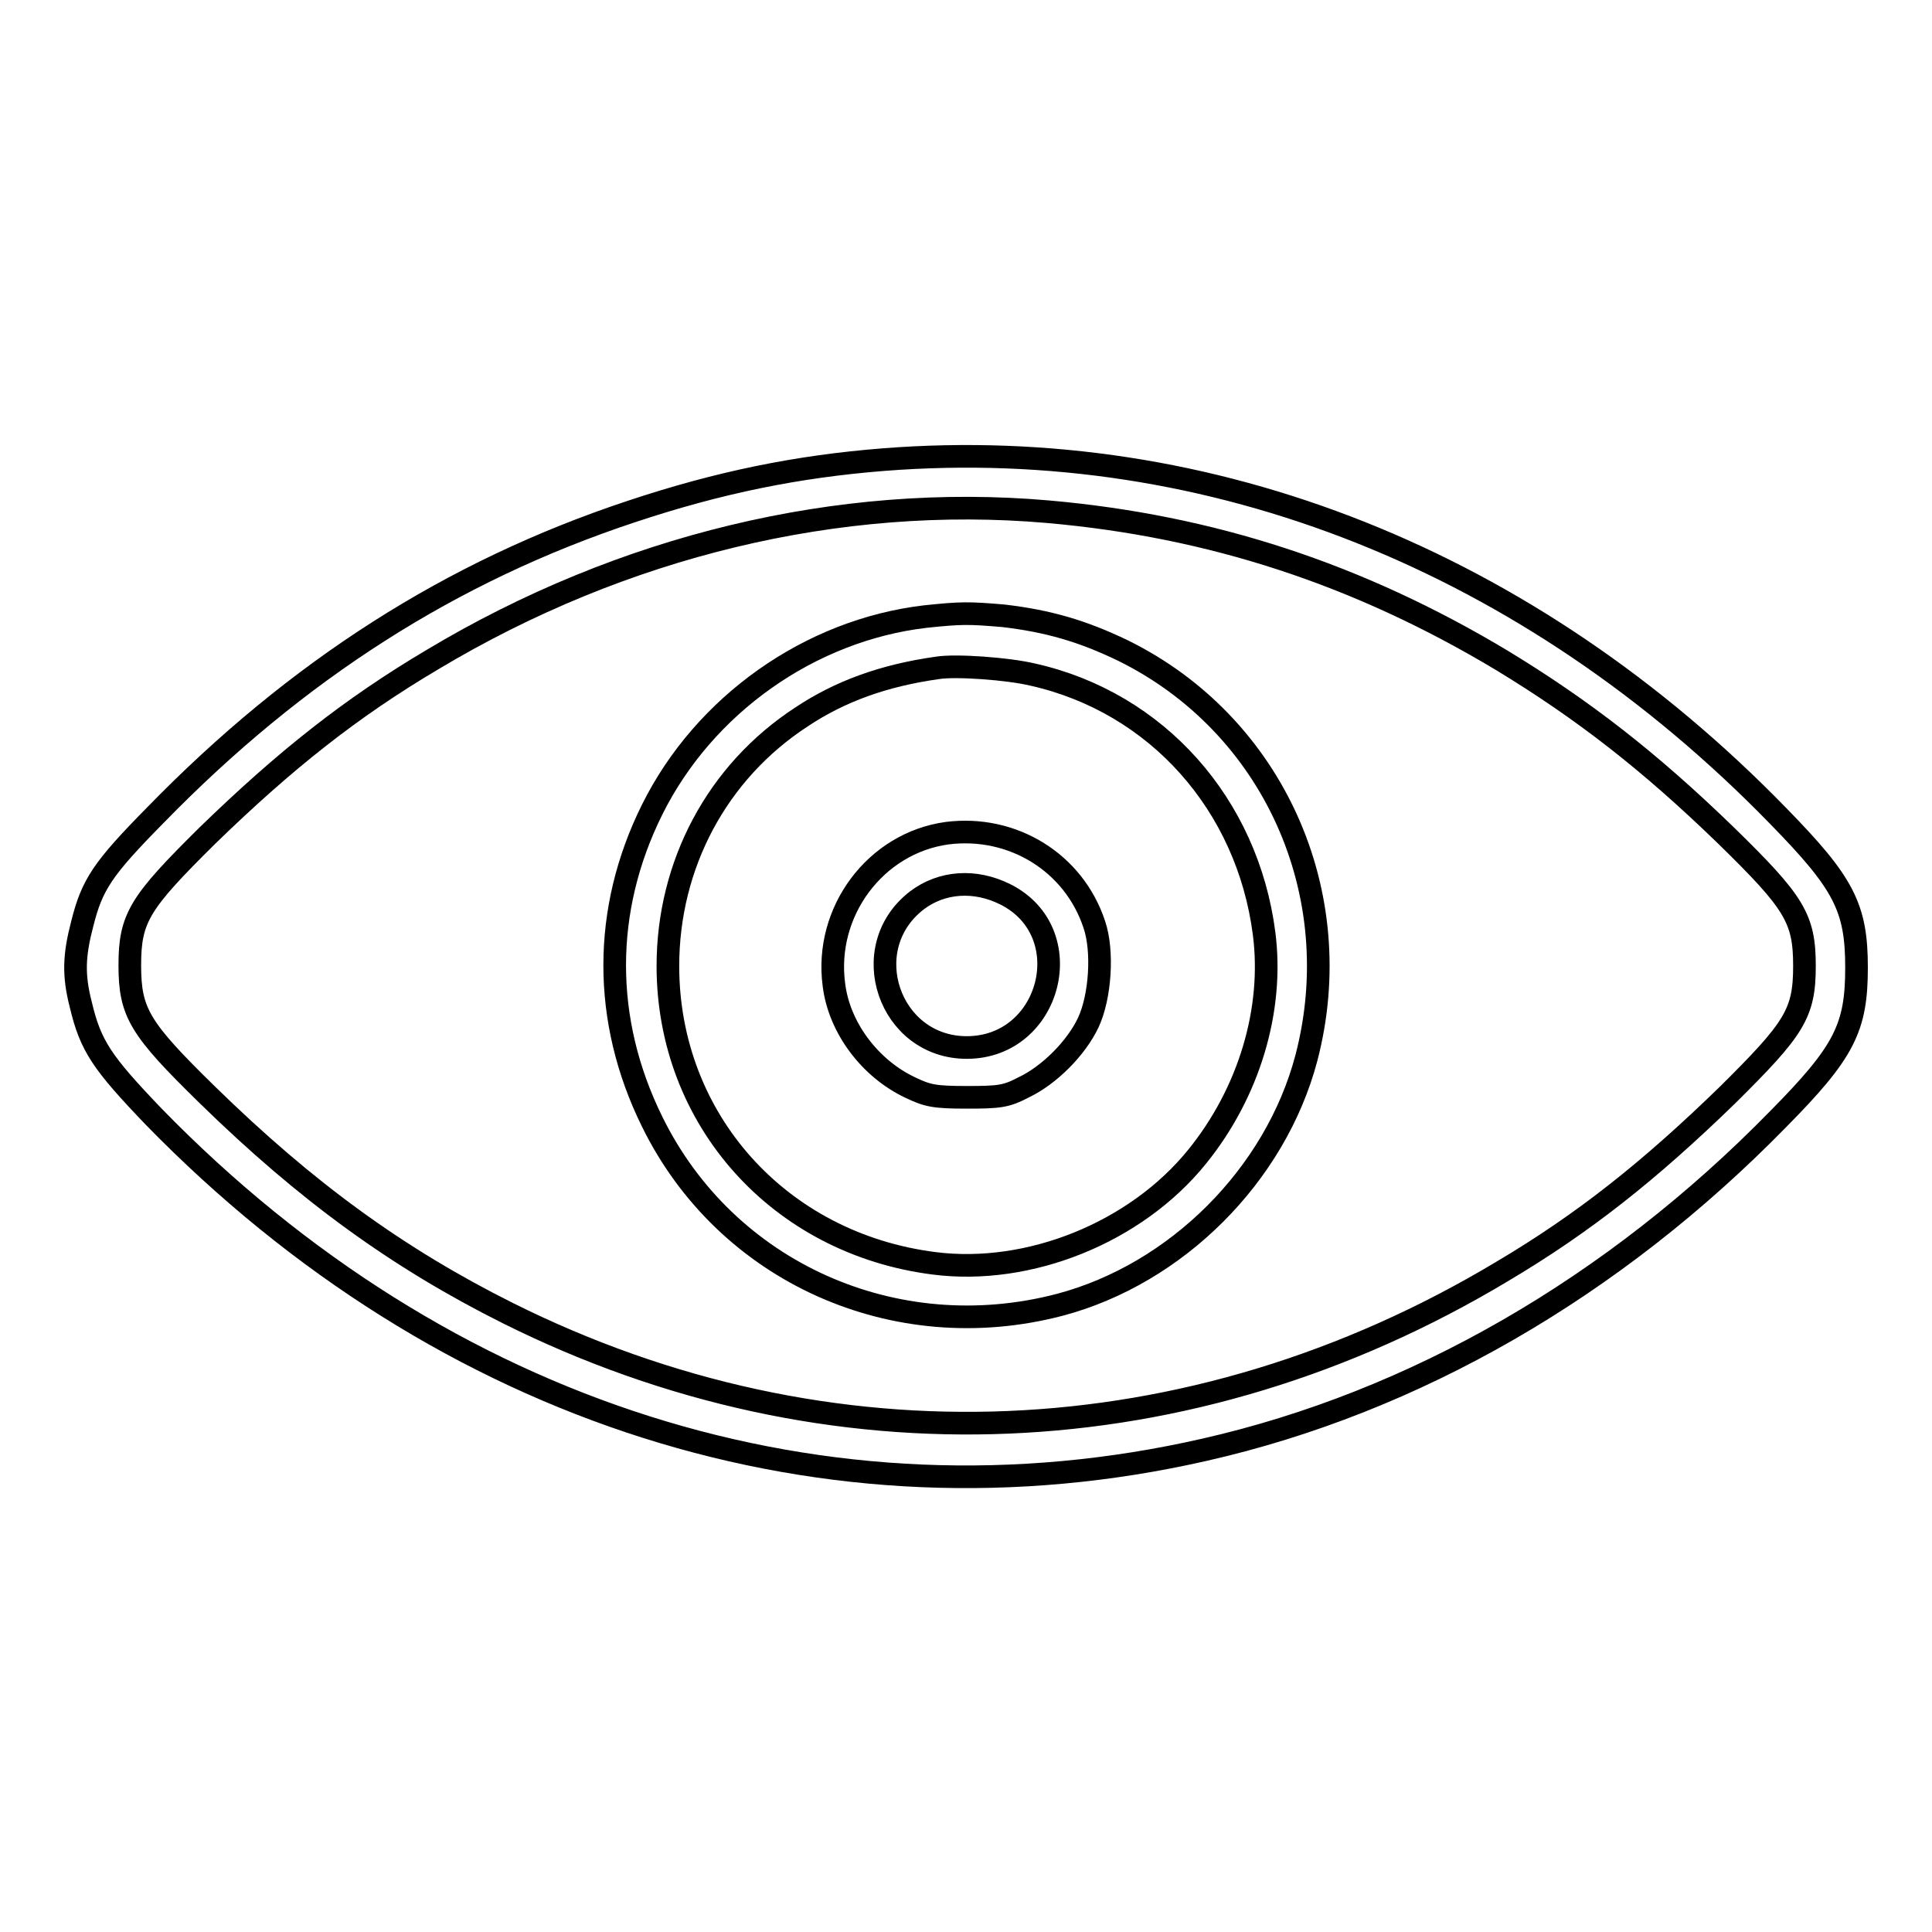
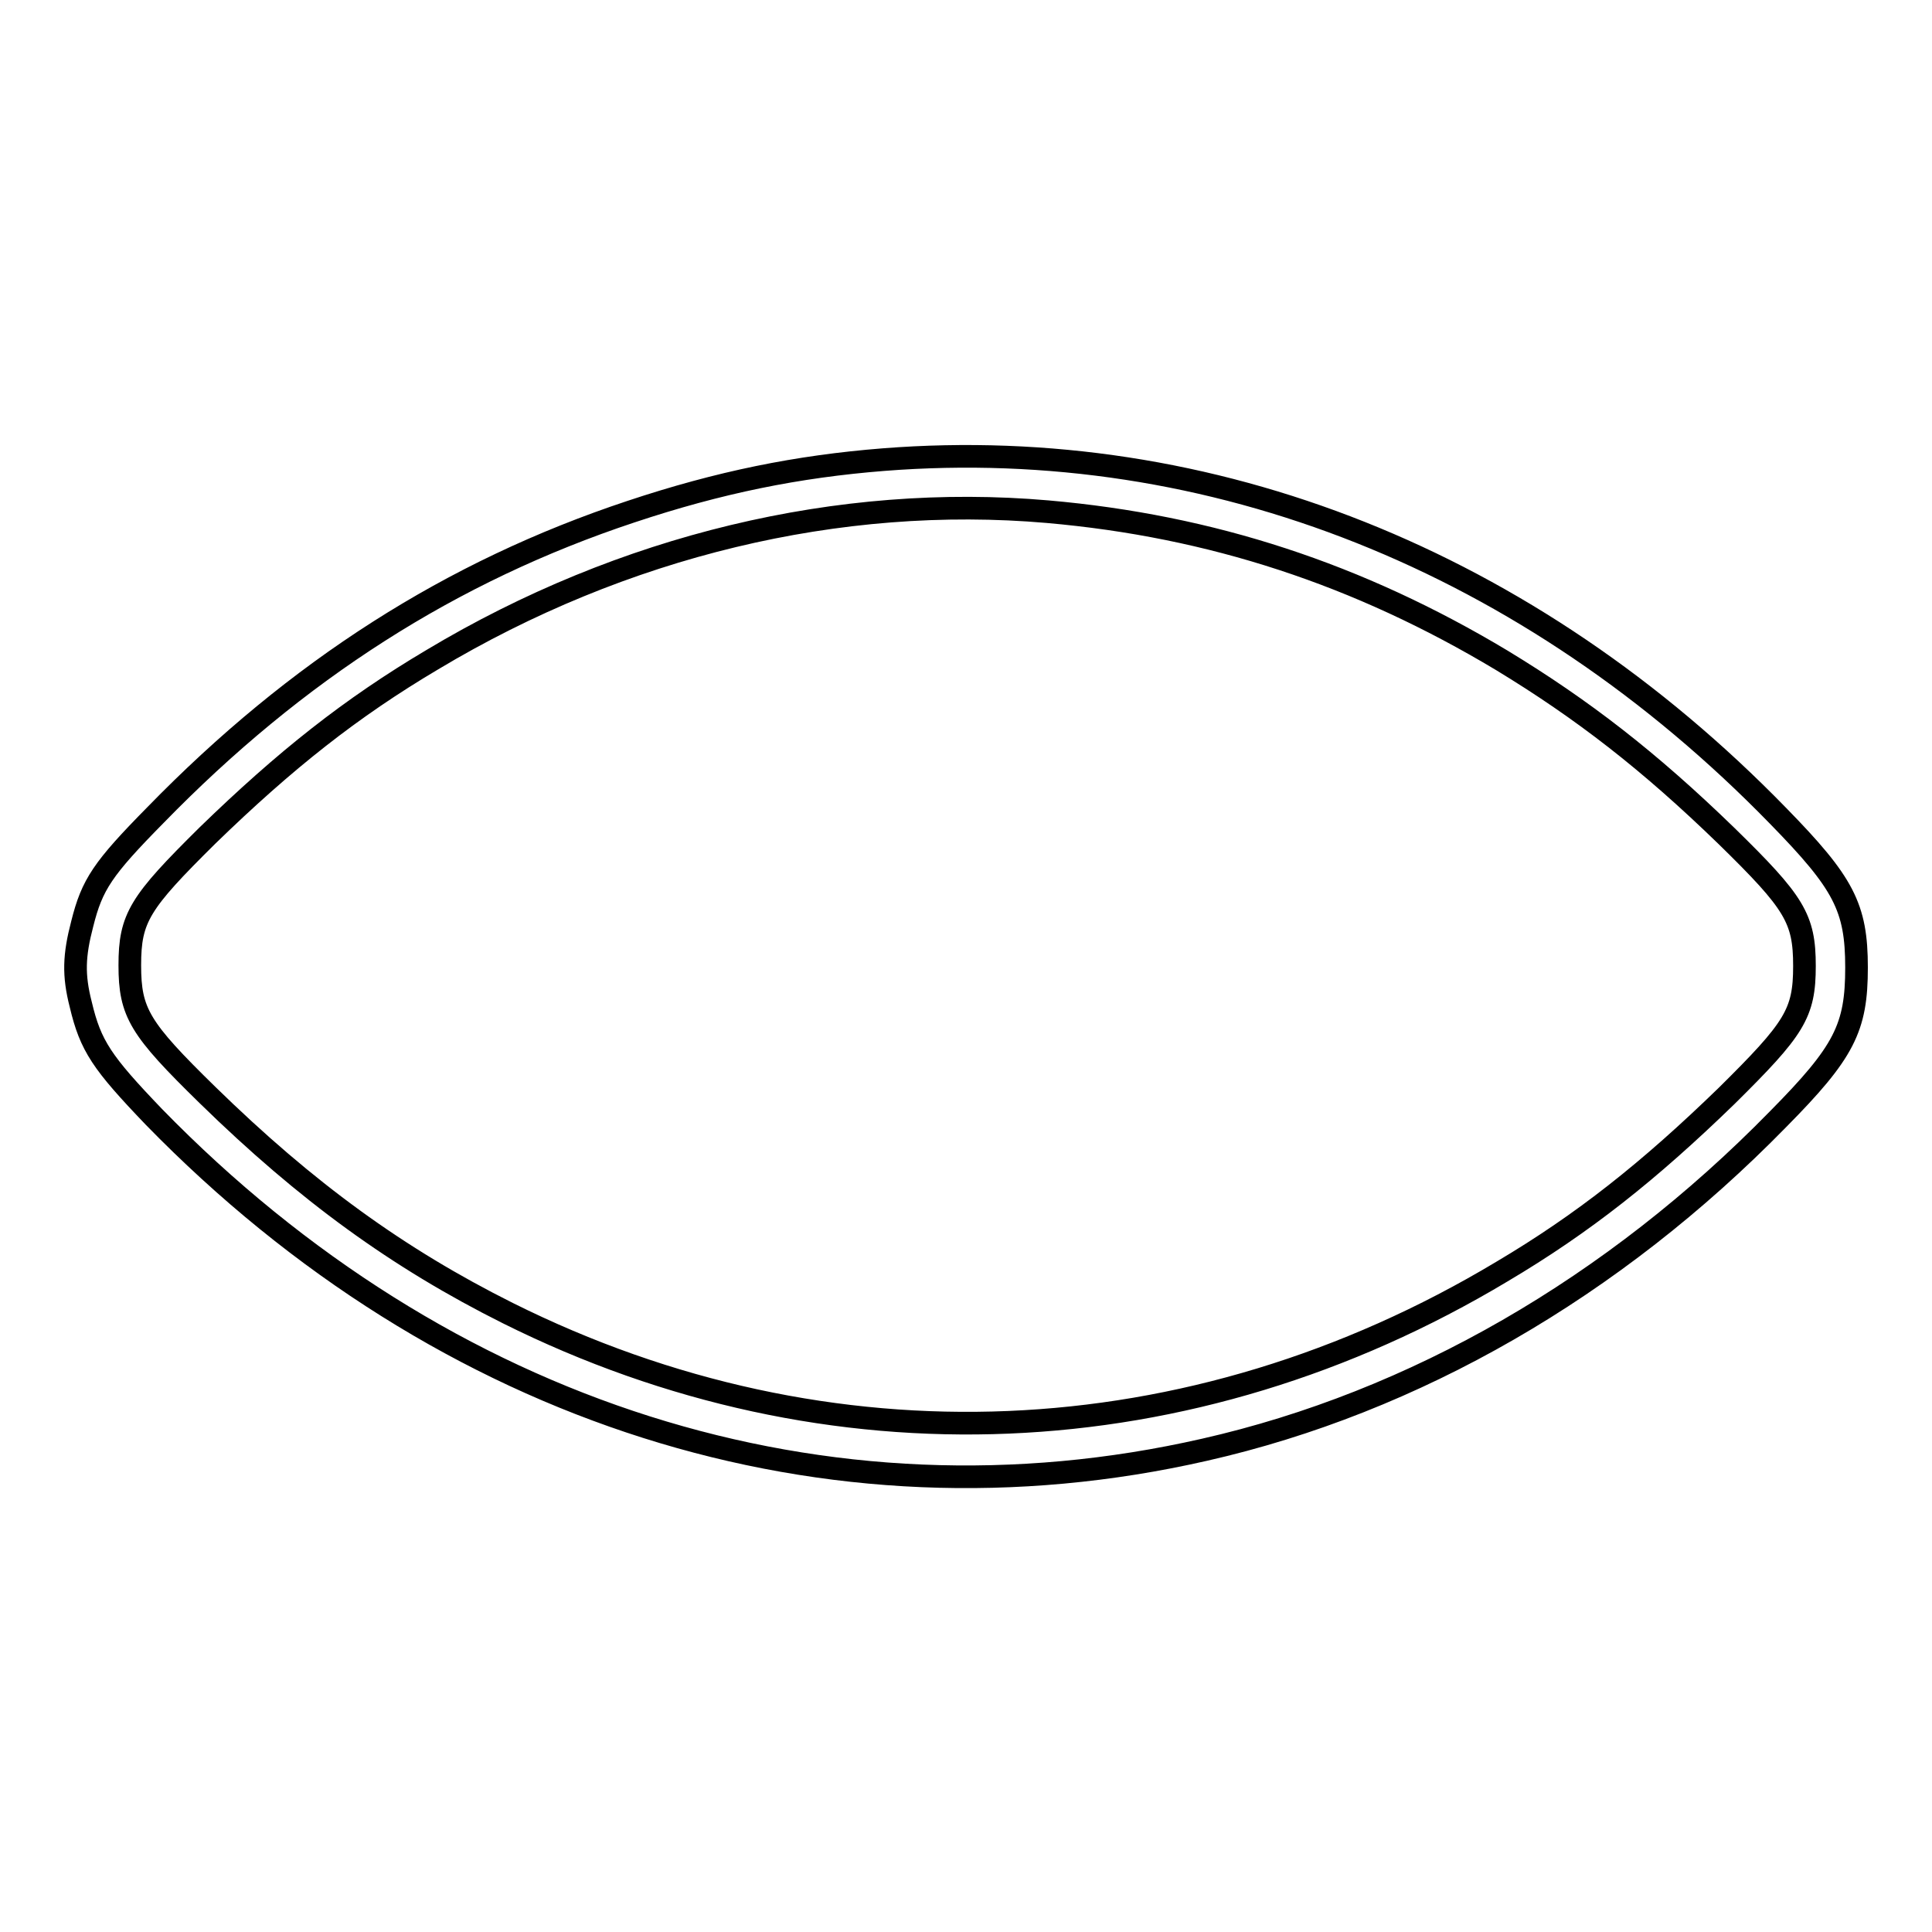
<svg xmlns="http://www.w3.org/2000/svg" version="1.1" x="0px" y="0px" viewBox="0 0 256 256" enable-background="new 0 0 256 256" xml:space="preserve">
  <g>
    <g>
      <g>
        <path stroke-width="3" fill-opacity="0" stroke="#000000" d="M117.1,60.9c-11.4,0.9-21.8,3-33.5,6.9c-23.8,7.9-44.3,21-63,40.2c-7,7.1-8.4,9.2-9.7,14.4c-1.1,4.2-1.2,6.8-0.2,10.7c1.3,5.5,2.8,7.7,9.7,14.9c38.4,39.4,89.2,55.5,139.2,44.1c27.8-6.3,54.2-21.5,76-43.8c8.8-8.9,10.4-12.1,10.4-20.1c0-8-1.7-11.2-10.4-20.1C202.7,74.3,160.5,57.5,117.1,60.9z M138.8,67.8c21.7,1.9,41.2,8.3,60.2,19.7c10.7,6.5,19.5,13.3,29.8,23.3c9,8.8,10.3,10.9,10.3,17.2c0,6.3-1.3,8.3-10.3,17.2c-10.3,10-19,16.9-29.8,23.3c-41.2,24.7-89.2,26.7-131.7,5.5c-14.6-7.3-26.7-16.1-39.8-28.9c-9-8.8-10.3-10.9-10.3-17.2c0-6.3,1.3-8.3,10.3-17.2c10.3-10,19-16.9,29.8-23.3C82.5,72.3,111.2,65.4,138.8,67.8z" />
-         <path stroke-width="3" fill-opacity="0" stroke="#000000" d="M122.6,81.7c-15.3,1.8-29.3,11.7-36.2,25.6c-6.6,13.3-6.6,27.9,0,41.3c9.8,20,32.2,30,54,24.3c15.5-4.1,28.6-17.2,32.7-32.7c5.7-21.8-4.4-44.2-24.3-54c-5.4-2.6-9.9-3.9-15.8-4.6C128.3,81.2,127.4,81.2,122.6,81.7z M136.9,89.4c16.4,3.7,28.4,17.2,30.6,34.3c1.3,10.1-2,21.1-8.9,29.6c-8.1,10-22.2,15.7-34.8,14.1c-20.6-2.6-35.3-19.1-35.3-39.4c0-13.4,6.5-25.7,17.7-33c5.1-3.4,10.9-5.5,18-6.5C126.6,88.1,133.6,88.6,136.9,89.4z" />
-         <path stroke-width="3" fill-opacity="0" stroke="#000000" d="M125.5,110.4c-9.5,1.3-16.3,10.4-15,20.1c0.7,5.7,4.8,11.1,10.1,13.6c2.3,1.1,3.2,1.3,7.5,1.3c4.3,0,5.2-0.1,7.5-1.3c3.4-1.6,7-5.2,8.6-8.6c1.6-3.4,2-9.5,0.8-13C142.3,114.3,134.2,109.3,125.5,110.4z M133.2,118.5c10,5,6.1,20.3-5.1,20.3c-10.3,0-14.8-13.2-6.6-19.5C124.8,116.8,129.2,116.5,133.2,118.5z" />
      </g>
    </g>
  </g>
</svg>